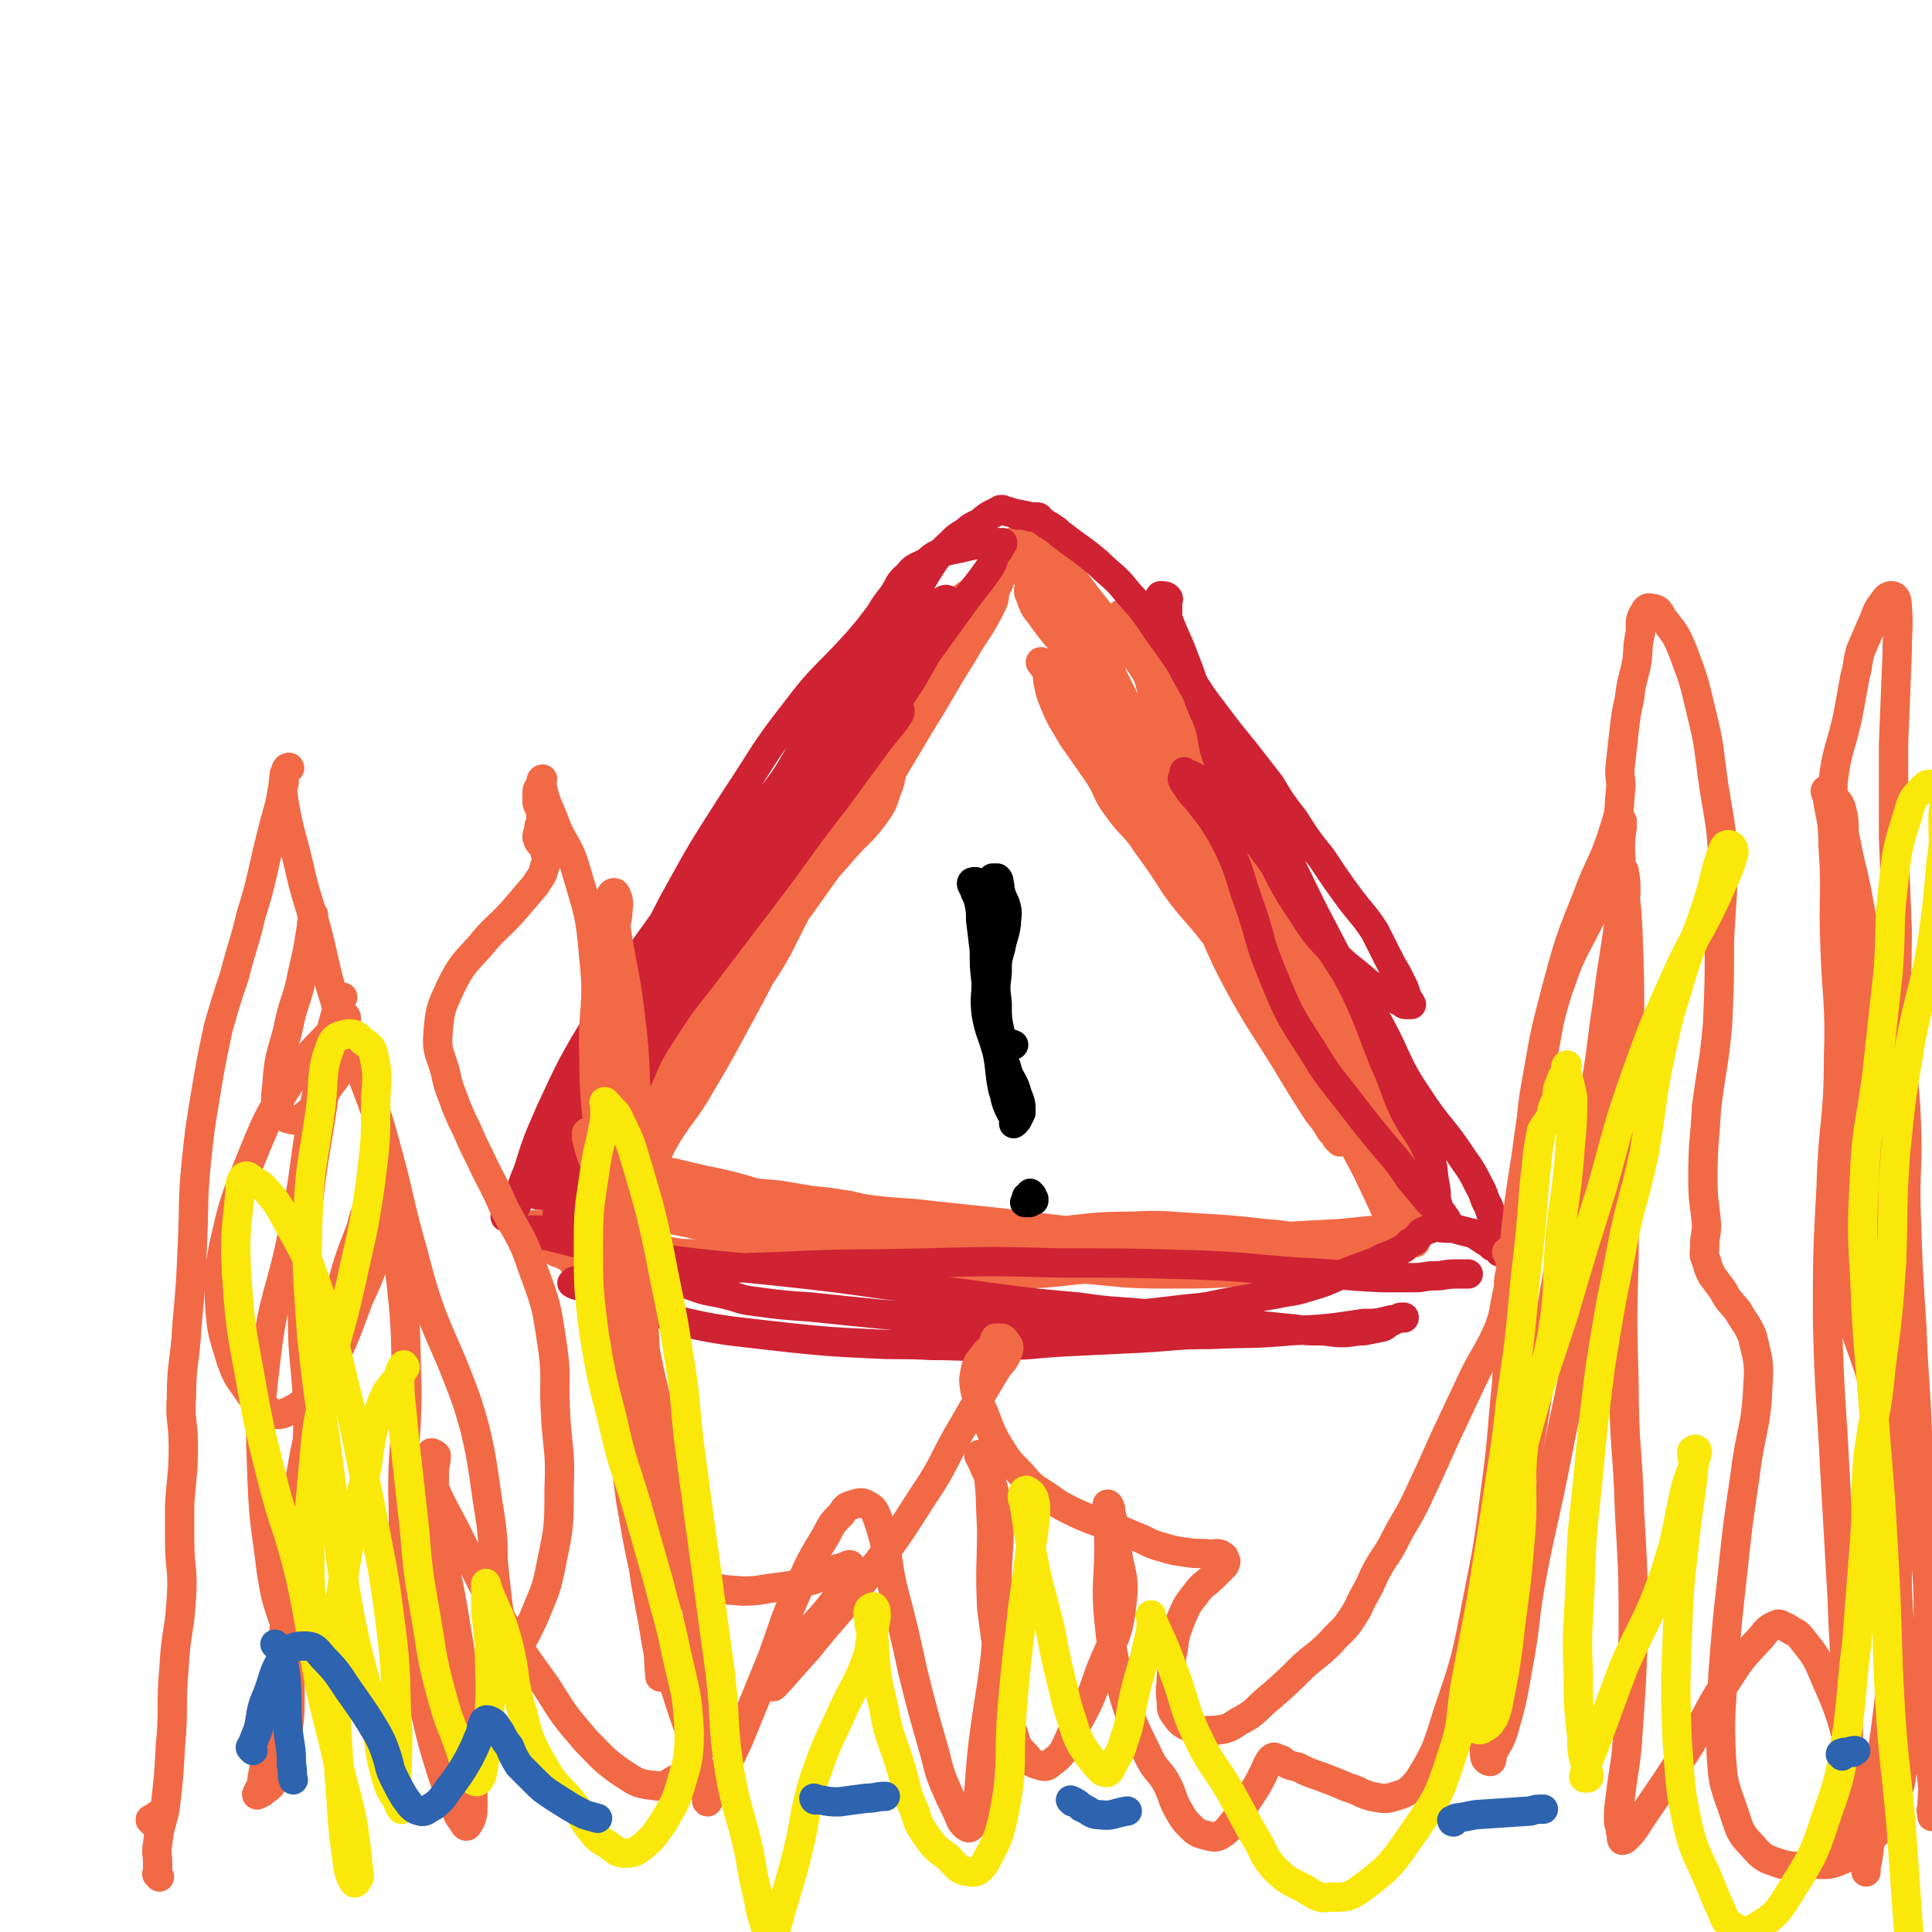
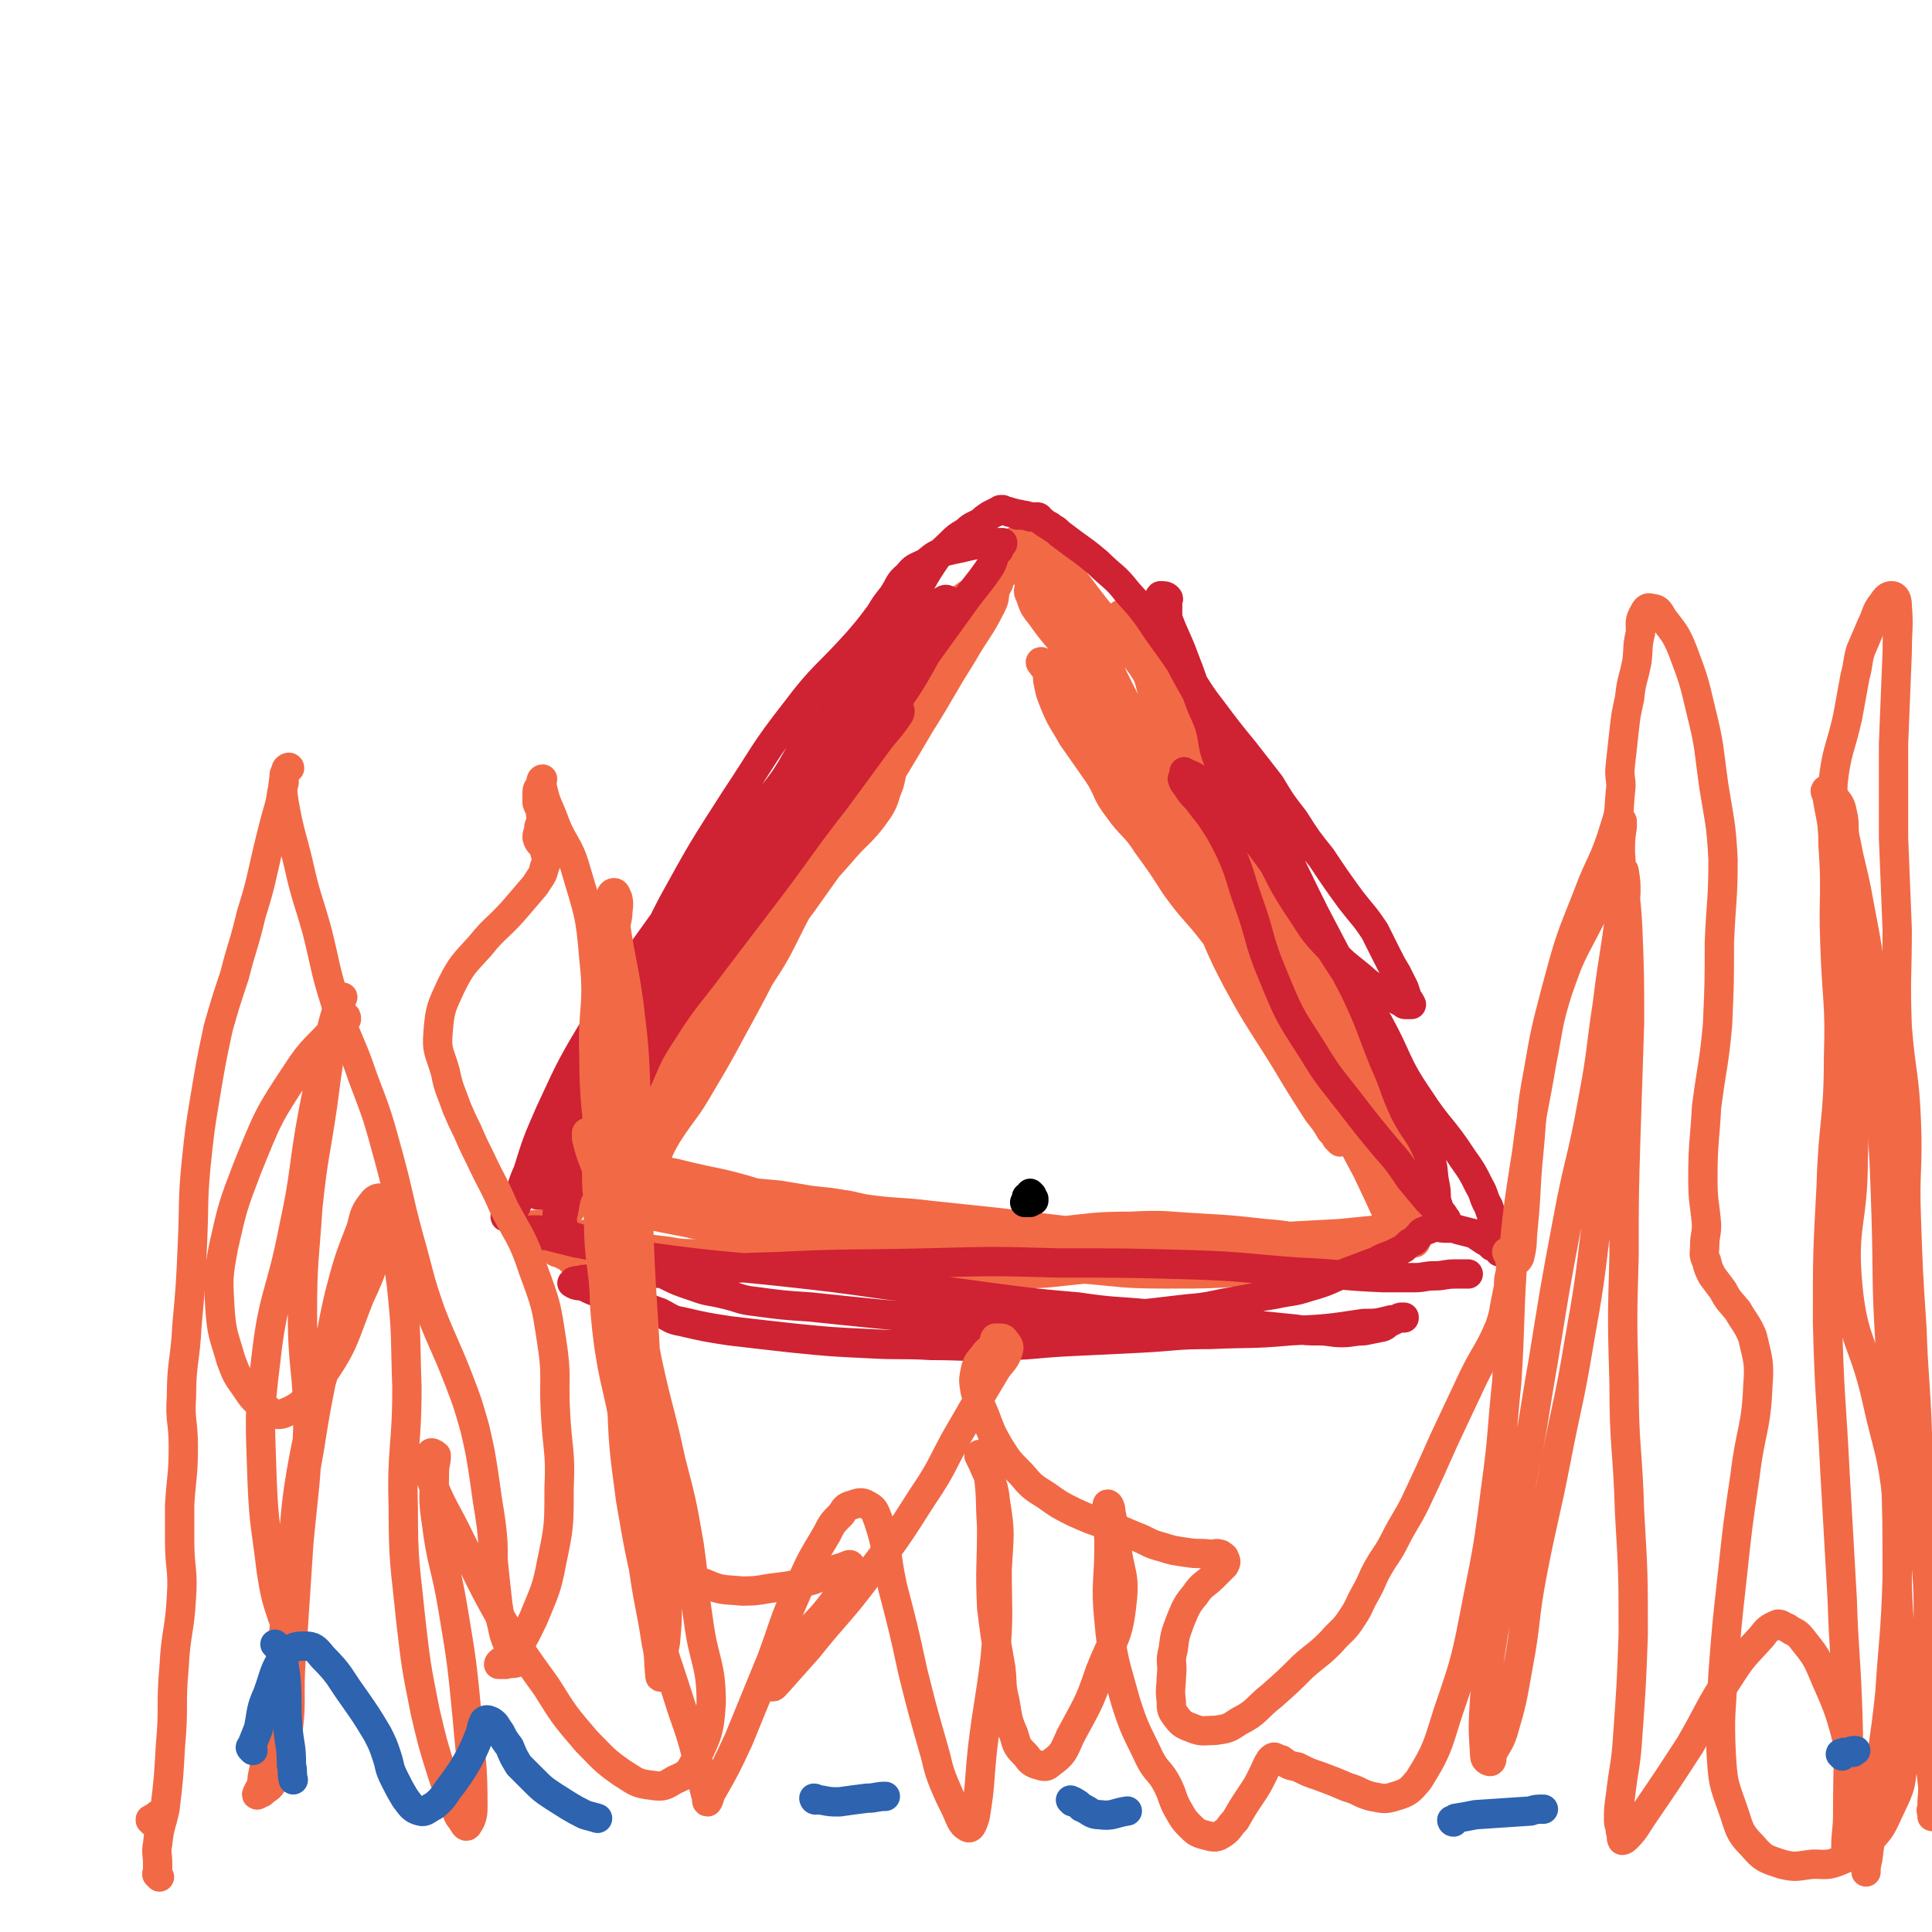
<svg xmlns="http://www.w3.org/2000/svg" viewBox="0 0 1054 1054" version="1.1">
  <g fill="none" stroke="#F26946" stroke-width="16" stroke-linecap="round" stroke-linejoin="round">
    <path d="M315,652c-1,-1 -1,-1 -1,-1 -1,-1 0,0 0,0 0,0 0,0 0,0 0,0 0,-1 0,0 -2,2 -1,3 -2,7 -1,1 -1,1 -2,2 -1,1 -1,1 -2,1 0,1 -1,1 -1,1 -1,-1 -2,-1 -2,-1 0,-1 0,-2 1,-3 3,-2 4,-2 7,-5 5,-4 5,-4 9,-10 5,-7 5,-7 9,-14 6,-13 5,-14 11,-26 10,-19 10,-18 21,-36 10,-18 9,-19 21,-35 12,-16 14,-15 27,-30 14,-17 12,-18 25,-35 13,-16 14,-16 26,-32 9,-11 8,-12 17,-23 5,-7 5,-7 9,-14 5,-8 5,-8 9,-16 6,-10 4,-11 10,-21 6,-10 6,-10 13,-20 5,-8 6,-7 12,-14 5,-6 5,-6 9,-12 3,-5 3,-5 6,-10 2,-3 2,-4 4,-7 3,-3 3,-3 6,-5 2,-1 3,-1 5,-3 1,0 0,-1 1,-2 0,0 0,0 1,-1 1,-1 1,-1 2,-1 0,0 1,0 1,1 0,0 0,0 -1,0 -1,1 -3,1 -3,1 1,1 2,1 3,2 2,1 2,0 4,2 1,1 1,2 2,4 2,3 2,4 4,7 6,8 6,8 12,16 9,12 9,12 19,24 9,13 11,12 19,25 6,10 6,11 10,21 4,10 2,11 7,21 7,17 9,17 17,33 9,18 8,19 17,37 7,16 7,16 14,31 6,11 6,11 12,22 4,9 4,9 9,18 6,11 5,11 12,22 8,11 8,11 16,22 7,10 6,10 13,19 5,8 6,8 11,15 4,5 4,5 7,10 2,3 2,3 4,5 2,3 2,3 4,6 1,1 2,1 3,3 0,1 0,1 1,2 0,1 0,1 0,2 1,1 1,1 1,1 -1,1 -1,1 -1,2 -1,1 -1,1 -2,1 0,1 0,1 -1,1 -1,0 -2,0 -2,1 0,0 0,0 1,1 0,0 1,1 0,1 -1,1 -2,1 -4,2 -3,2 -3,2 -7,4 -4,2 -4,2 -9,4 -7,2 -6,3 -13,4 -11,3 -11,2 -23,3 -17,2 -17,2 -34,4 -22,1 -22,1 -45,3 -25,1 -25,1 -49,3 -22,2 -22,3 -43,3 -19,0 -19,-1 -39,-3 -14,-1 -14,-2 -29,-4 -17,-2 -17,-1 -34,-2 -14,-1 -14,0 -27,0 -11,-1 -11,-1 -22,-1 -12,0 -12,0 -23,-1 -10,0 -9,-1 -19,-2 -8,-1 -8,-1 -16,-2 -5,-1 -5,-1 -10,-3 -5,-1 -5,-1 -11,-3 -4,-1 -4,0 -9,-1 -3,-1 -3,-1 -7,-2 -3,-1 -3,-1 -7,-1 -2,-1 -2,-1 -4,-1 0,0 -1,0 -1,0 0,0 1,-1 1,-1 -1,0 -1,0 -2,0 -1,0 -1,0 -1,0 0,1 1,1 2,1 1,0 1,0 2,0 1,0 1,0 1,0 1,0 1,0 2,1 2,0 2,1 3,1 " />
    <path d="M312,688c-1,-1 -1,-1 -1,-1 -1,-1 0,-1 -1,-1 -2,-1 -2,-1 -4,-2 -2,-1 -2,0 -4,-2 -1,-1 0,-2 0,-3 1,-4 1,-4 3,-8 4,-8 4,-8 9,-15 6,-12 5,-12 12,-23 11,-16 12,-15 22,-31 10,-16 11,-16 17,-34 6,-14 0,-16 6,-29 9,-18 13,-17 25,-34 10,-16 10,-16 20,-32 10,-14 9,-15 19,-28 9,-12 10,-11 20,-22 11,-12 12,-11 21,-23 6,-7 6,-7 11,-15 3,-5 3,-6 6,-11 4,-6 4,-5 8,-11 3,-6 3,-6 6,-11 2,-4 2,-4 5,-7 1,-2 1,-2 3,-3 1,-1 2,-1 3,-1 0,0 -1,0 -2,1 -1,2 -1,2 -1,5 -1,3 0,3 -2,6 -5,11 -5,11 -11,21 -12,19 -12,18 -24,38 -13,22 -14,21 -26,44 -10,19 -7,20 -17,40 -11,21 -10,22 -24,42 -13,19 -16,18 -30,36 -12,15 -11,15 -22,31 -5,8 -4,9 -11,17 -6,9 -6,9 -14,16 -7,7 -8,6 -15,13 -3,2 -3,3 -6,6 -1,1 -1,1 -3,2 -2,1 -2,1 -3,1 -1,1 -1,1 -2,1 -1,0 -1,-1 -1,-1 -1,-1 -1,-1 -1,-3 -1,-2 0,-2 1,-4 1,-4 1,-5 3,-8 8,-13 8,-13 17,-25 12,-17 12,-16 24,-33 13,-18 14,-18 27,-36 13,-19 13,-19 25,-40 12,-21 11,-22 23,-44 11,-21 11,-21 23,-41 12,-18 13,-17 26,-35 9,-12 9,-12 17,-25 4,-6 2,-7 6,-13 4,-5 4,-5 9,-10 5,-5 5,-5 10,-9 5,-4 5,-4 10,-7 4,-3 4,-3 8,-5 3,-3 4,-3 7,-4 2,-1 3,-1 5,-2 0,0 1,1 1,1 0,2 -1,2 -2,5 -1,4 0,4 -2,8 -7,14 -8,13 -16,27 -12,19 -11,19 -23,38 -13,22 -13,22 -26,43 -15,22 -15,22 -30,43 -14,20 -14,19 -28,38 -12,16 -11,16 -24,30 -10,12 -12,10 -22,22 -5,5 -5,5 -7,11 -2,6 -1,6 -3,12 -2,7 -2,7 -6,14 -4,7 -4,7 -9,13 -3,5 -2,5 -5,9 -2,3 -2,2 -4,5 -1,1 -2,3 -2,3 -1,0 0,-1 0,-2 0,-2 0,-2 1,-3 2,-5 4,-5 6,-10 8,-17 5,-19 14,-35 12,-22 13,-21 27,-41 15,-22 17,-20 32,-42 13,-19 11,-20 23,-40 12,-19 12,-18 24,-36 12,-18 12,-17 23,-35 9,-15 9,-15 17,-31 6,-12 4,-13 11,-23 4,-7 5,-7 11,-12 2,-2 3,-1 6,-3 0,0 0,0 1,0 0,0 0,1 0,1 0,3 1,3 0,5 0,3 0,4 -2,6 -3,5 -4,4 -7,9 -8,11 -7,11 -14,23 -12,21 -11,21 -22,41 -14,23 -15,22 -29,44 -14,24 -14,24 -27,48 -14,25 -13,25 -26,49 -11,20 -11,21 -23,41 -8,14 -9,13 -18,27 -4,7 -4,7 -7,15 -2,5 -2,5 -4,11 -2,5 -2,5 -5,9 -1,3 -2,3 -3,4 0,1 0,0 1,0 0,-2 0,-2 0,-4 -1,-4 -3,-4 -2,-9 1,-14 -1,-15 6,-29 10,-23 12,-23 27,-44 15,-21 17,-20 32,-41 12,-17 11,-18 23,-35 12,-16 13,-15 26,-30 10,-12 12,-11 21,-24 4,-6 3,-7 6,-14 2,-7 1,-7 3,-14 3,-8 2,-8 5,-16 3,-8 3,-8 7,-15 3,-7 3,-7 6,-14 3,-5 3,-5 6,-11 2,-4 1,-4 3,-8 1,-3 0,-3 1,-6 2,-3 2,-3 4,-5 1,-3 1,-2 3,-5 2,-2 2,-2 4,-5 3,-3 3,-4 6,-7 5,-3 5,-3 10,-6 3,-2 4,-2 6,-4 0,-2 -1,-2 0,-4 0,-1 0,-2 1,-2 2,-1 2,0 4,0 1,0 1,0 2,0 1,0 1,0 2,0 0,0 0,0 1,0 0,0 1,0 1,0 -1,1 -2,1 -3,2 0,0 -1,0 0,1 0,1 0,1 1,2 1,1 2,1 2,3 1,2 1,2 2,4 0,3 -2,4 0,7 2,6 2,6 6,11 7,10 8,10 15,19 6,8 7,8 12,17 5,8 4,9 8,18 5,10 4,10 10,20 6,13 6,14 14,26 7,10 8,10 16,20 5,6 5,6 11,13 5,5 4,6 10,11 5,5 5,5 10,10 3,3 4,2 6,5 1,2 0,2 0,4 0,1 0,1 -1,1 -1,1 -1,1 -2,1 0,0 1,-1 0,-1 0,-1 0,-2 0,-3 -3,-4 -3,-4 -5,-8 -6,-8 -6,-7 -11,-16 -8,-12 -7,-12 -15,-25 -7,-13 -7,-13 -14,-25 -5,-10 -5,-10 -10,-21 -4,-8 -4,-8 -7,-17 -4,-8 -4,-8 -8,-16 -4,-11 -4,-11 -9,-20 -6,-10 -6,-10 -12,-20 -4,-7 -4,-7 -9,-13 -4,-6 -4,-5 -8,-11 -1,-3 -1,-3 -3,-6 -1,-1 -1,-2 -2,-3 0,0 -1,0 -1,1 0,1 0,2 1,3 1,3 2,3 3,7 4,8 4,8 7,17 10,21 9,21 20,43 13,26 13,26 27,52 14,24 15,23 30,47 12,20 12,20 24,40 12,20 13,19 25,39 9,16 9,16 18,32 6,12 6,12 13,24 2,5 2,5 5,9 1,2 1,2 2,5 0,1 0,1 1,1 0,1 -1,1 -1,1 -2,-2 -2,-2 -4,-4 -6,-7 -7,-6 -13,-14 -12,-15 -13,-15 -22,-32 -10,-17 -9,-18 -15,-36 -6,-16 -4,-17 -8,-34 -4,-15 -4,-15 -10,-30 -5,-11 -7,-11 -12,-22 -4,-9 -3,-10 -7,-19 -5,-16 -6,-15 -12,-31 -4,-12 -5,-12 -8,-24 -2,-5 0,-6 -2,-12 -2,-6 -2,-5 -5,-11 -2,-4 -2,-4 -4,-8 -1,-2 -1,-2 -3,-4 0,0 0,-1 -1,-1 0,0 -1,0 -1,1 0,2 1,3 2,5 5,10 5,10 11,19 14,22 15,21 30,42 18,26 20,25 37,52 16,26 15,27 29,54 12,24 13,24 24,49 9,21 9,21 16,42 5,13 4,13 7,26 1,3 0,3 0,7 1,2 1,2 2,5 0,1 0,1 1,1 1,1 2,2 2,2 -1,0 -2,-1 -4,-3 -5,-5 -6,-5 -11,-11 -13,-14 -12,-15 -25,-30 -13,-16 -13,-16 -26,-31 -10,-14 -10,-14 -21,-28 -11,-14 -12,-14 -23,-28 -10,-13 -11,-12 -21,-26 -7,-11 -7,-11 -15,-22 -7,-11 -9,-10 -16,-20 -7,-9 -5,-10 -11,-19 -7,-10 -7,-10 -14,-20 -5,-9 -6,-9 -10,-19 -2,-5 -2,-5 -3,-10 -1,-4 0,-4 -1,-7 0,-2 0,-2 -1,-3 -1,-1 -2,-2 -2,-2 -1,0 0,1 0,1 3,4 3,4 6,7 10,12 12,11 21,24 18,25 15,28 32,54 19,28 22,26 41,54 17,23 16,24 31,48 8,14 8,14 15,28 3,7 3,7 6,14 2,6 2,6 3,13 2,5 2,5 4,10 1,3 1,3 2,6 1,1 2,2 2,3 0,0 -1,-1 -2,-2 -1,-2 -1,-2 -3,-4 -3,-5 -3,-5 -7,-10 -9,-14 -9,-14 -18,-29 -13,-21 -14,-21 -26,-43 -10,-19 -9,-19 -18,-39 -9,-19 -7,-21 -17,-39 -7,-13 -10,-12 -18,-25 -4,-4 -4,-5 -5,-10 -2,-6 -2,-6 -2,-12 -1,-6 0,-6 -1,-12 0,-3 0,-3 -1,-6 -1,-2 -2,-3 -2,-3 0,0 2,1 3,3 1,3 1,3 2,6 4,8 3,8 8,15 14,19 16,18 30,36 19,23 19,23 36,47 16,21 15,22 30,44 11,17 10,18 21,35 6,9 7,9 13,18 3,6 3,6 6,12 3,6 3,6 5,12 3,5 2,6 4,11 2,4 4,4 6,8 1,1 0,2 0,4 0,0 0,0 0,1 0,0 -1,1 -1,1 0,-1 1,-1 1,-2 -2,-3 -2,-3 -4,-6 -3,-5 -3,-5 -6,-10 -7,-13 -6,-13 -14,-26 -13,-21 -14,-21 -28,-42 -14,-20 -14,-19 -27,-40 -10,-18 -9,-18 -19,-36 -9,-15 -9,-16 -19,-30 -7,-9 -8,-8 -16,-17 -3,-5 -3,-5 -5,-10 -1,-2 -1,-2 0,-4 0,-2 0,-2 1,-2 1,0 1,0 1,0 1,1 0,2 2,3 2,3 3,2 5,5 4,7 3,8 7,15 13,21 13,21 28,41 15,23 16,22 31,44 13,20 11,20 24,40 9,12 10,12 19,24 4,6 3,6 6,12 3,6 3,6 6,12 2,7 1,7 4,15 2,6 3,6 6,13 2,5 2,5 3,10 1,3 1,3 1,6 0,1 0,1 0,2 1,1 1,2 1,2 1,1 2,0 3,1 0,0 1,0 1,1 -1,0 -2,0 -3,0 -2,1 -2,0 -4,1 -1,1 0,2 -1,3 -2,1 -3,1 -5,1 -5,1 -5,1 -9,2 -7,1 -7,1 -13,1 -10,1 -10,1 -20,2 -18,1 -18,1 -37,2 -19,1 -19,1 -39,1 -19,0 -19,-1 -38,-2 -20,-1 -20,-1 -39,-3 -17,-2 -17,-2 -33,-4 -19,-2 -19,-2 -38,-4 -16,-2 -16,-1 -32,-3 -8,-1 -8,-2 -16,-3 -11,-2 -11,-1 -22,-3 -6,-1 -6,-1 -12,-2 -11,-1 -11,-1 -22,-2 -10,0 -10,0 -20,0 -8,0 -8,0 -16,0 -7,-1 -7,-1 -13,-1 -6,-1 -6,-1 -12,-2 -6,-1 -6,-1 -13,-2 -5,0 -5,0 -10,-1 -4,0 -4,0 -8,-1 -3,0 -2,0 -4,-1 -1,0 -1,0 -2,-1 0,0 0,0 0,0 1,1 1,1 2,1 2,0 2,0 4,1 1,0 1,1 2,1 3,2 3,1 7,2 14,5 13,6 27,10 29,9 29,9 59,16 26,6 26,6 53,9 20,3 21,3 42,4 22,0 22,-1 45,-2 19,0 19,0 38,0 17,-1 17,-1 34,-2 16,0 16,0 31,0 15,1 15,2 29,3 11,1 11,1 22,2 7,1 7,1 14,1 6,0 6,0 13,0 8,0 8,0 16,0 4,0 4,-1 9,-1 2,0 2,0 4,0 2,0 2,0 3,0 1,-1 1,0 1,0 0,0 0,0 -1,0 -2,0 -2,-1 -5,0 -11,0 -11,0 -22,2 -23,2 -23,3 -46,5 -25,2 -25,2 -50,2 -24,0 -24,-1 -48,-3 -24,-3 -24,-4 -47,-8 -18,-3 -18,-4 -35,-8 -16,-4 -16,-4 -32,-8 -15,-4 -16,-4 -31,-8 -9,-2 -9,-2 -17,-5 -10,-3 -10,-3 -20,-6 -11,-3 -11,-3 -21,-5 -9,-2 -9,-2 -17,-4 -6,-1 -6,-1 -11,-2 -4,-1 -4,-1 -8,-2 -2,0 -2,0 -4,0 -2,0 -2,0 -3,0 -1,0 -1,0 -2,1 0,1 0,1 0,2 0,0 0,1 0,1 2,1 2,1 4,2 6,2 6,2 12,4 20,6 20,7 41,12 30,9 30,9 61,16 24,5 24,5 49,8 22,3 23,4 46,4 15,-1 15,-2 31,-4 16,-3 16,-3 32,-6 10,-1 10,-2 19,-3 9,-1 9,-1 17,-1 9,0 9,0 18,1 7,1 7,1 15,3 7,1 7,1 13,2 7,2 7,2 13,4 5,1 5,1 10,3 2,0 2,1 4,2 1,0 2,1 2,1 -1,1 -2,1 -3,1 -4,1 -4,2 -8,2 -12,0 -12,0 -25,0 -25,0 -25,1 -50,1 -25,0 -25,0 -51,-1 -24,0 -24,0 -49,-1 -23,-1 -23,-1 -46,-3 -16,-1 -16,-1 -31,-3 -16,-3 -16,-3 -31,-6 -15,-4 -15,-3 -30,-7 -12,-3 -12,-3 -24,-7 -7,-2 -7,-3 -14,-5 -9,-3 -9,-3 -18,-6 -8,-2 -8,-1 -16,-3 -4,0 -4,0 -9,-1 -5,-1 -5,-1 -9,-1 -2,0 -2,0 -4,0 -1,0 -2,0 -2,1 0,0 1,1 2,1 2,1 2,0 4,1 3,1 3,1 7,2 6,2 6,2 13,4 21,6 21,6 42,10 27,6 27,7 54,10 25,2 25,1 50,2 19,0 19,1 38,0 16,-1 16,-2 33,-4 12,-1 12,-2 25,-3 21,-2 21,-3 42,-3 19,-1 19,0 38,1 17,1 17,1 35,3 14,1 14,2 28,4 12,2 12,3 24,4 5,1 5,1 11,1 3,0 3,0 5,-1 2,0 2,-1 5,-1 1,-1 1,0 2,0 1,-1 1,0 2,0 0,-1 -1,-1 -1,-1 0,-1 0,-1 0,-1 1,0 1,0 1,0 1,0 1,0 1,0 0,0 -1,0 -1,0 0,0 0,0 1,0 1,0 1,0 1,0 1,0 1,0 2,0 1,0 1,0 1,0 1,-1 0,-1 0,-2 0,-2 0,-2 0,-3 -2,-3 -2,-2 -4,-5 -2,-5 -2,-5 -4,-11 -3,-7 -3,-7 -5,-15 -2,-11 -2,-11 -4,-22 -3,-13 -3,-13 -7,-25 -6,-18 -6,-18 -13,-34 -7,-17 -8,-16 -16,-32 -7,-13 -6,-14 -13,-26 -9,-15 -9,-15 -21,-29 -10,-11 -10,-11 -22,-21 -6,-6 -7,-6 -13,-12 -8,-7 -9,-6 -16,-14 -7,-7 -7,-7 -13,-14 -4,-5 -4,-6 -8,-11 -3,-6 -3,-6 -6,-11 -2,-4 -2,-4 -4,-9 -1,-3 -1,-3 -1,-7 0,-1 0,-2 1,-2 0,-1 1,-1 2,0 1,0 1,0 2,1 0,1 0,1 0,2 3,4 4,4 6,8 7,12 5,13 12,26 14,25 14,24 28,49 17,29 17,29 32,58 13,24 12,25 24,50 11,20 10,20 21,41 8,16 8,16 16,31 10,21 10,22 20,42 " />
  </g>
  <g fill="none" stroke="#CF2233" stroke-width="16" stroke-linecap="round" stroke-linejoin="round">
    <path d="M324,636c0,0 -1,-1 -1,-1 0,0 1,0 1,0 0,0 0,0 0,0 0,0 0,0 1,0 0,1 0,2 0,3 1,1 1,1 1,1 0,0 0,0 0,0 2,-3 1,-3 3,-7 2,-6 3,-6 5,-12 6,-15 5,-15 11,-30 8,-18 10,-17 17,-35 6,-14 3,-16 11,-30 9,-17 10,-16 21,-32 10,-13 11,-13 21,-26 8,-11 8,-12 17,-23 8,-9 8,-9 17,-18 7,-7 7,-7 14,-13 7,-6 7,-5 13,-11 5,-5 4,-5 8,-11 2,-3 2,-3 4,-5 1,-1 1,-1 2,0 0,0 1,1 1,2 0,2 -1,2 -2,4 -5,7 -6,7 -11,14 -11,15 -11,15 -22,30 -18,23 -17,23 -35,47 -16,21 -16,21 -32,42 -14,19 -15,18 -27,37 -10,15 -9,16 -16,31 -6,12 -5,12 -12,24 -5,9 -6,8 -12,17 -4,5 -4,5 -8,10 -3,5 -4,5 -7,10 -2,4 -2,4 -3,8 0,3 0,3 0,7 0,1 0,1 0,2 0,0 1,0 1,-1 1,-1 1,-1 2,-2 0,-2 -1,-2 0,-5 2,-9 1,-10 6,-19 10,-21 12,-21 23,-42 14,-26 13,-26 28,-52 16,-26 18,-25 34,-52 14,-24 13,-25 26,-49 12,-22 10,-24 24,-44 12,-18 13,-17 27,-33 9,-10 10,-9 19,-20 3,-3 2,-4 5,-8 1,-3 1,-3 3,-5 1,-2 1,-2 4,-4 1,-1 2,-1 3,-1 0,0 -1,1 -1,2 -1,3 -1,3 -2,5 -4,7 -4,7 -8,14 -14,20 -15,20 -30,40 -19,25 -18,25 -37,50 -20,25 -20,25 -40,49 -21,25 -23,23 -43,49 -17,21 -16,22 -30,44 -11,18 -12,18 -21,36 -6,12 -4,12 -10,24 -3,7 -4,6 -8,13 -2,1 -2,1 -3,3 0,0 -1,1 0,1 1,-1 1,-1 2,-2 2,-2 3,-2 4,-5 3,-9 2,-9 6,-18 5,-16 5,-16 12,-32 12,-26 12,-26 27,-51 12,-22 12,-21 27,-42 15,-21 15,-21 31,-40 17,-21 20,-19 37,-41 13,-16 10,-18 24,-35 12,-15 14,-14 28,-29 7,-8 8,-8 15,-16 6,-5 6,-5 11,-10 4,-4 4,-4 9,-9 2,-2 2,-3 4,-5 1,-1 2,-2 3,-2 1,0 2,1 1,1 0,2 -1,1 -2,3 -2,2 -1,2 -2,5 -3,8 -1,9 -5,16 -11,20 -11,20 -25,40 -18,26 -19,25 -38,51 -18,24 -17,24 -35,48 -19,25 -20,24 -39,49 -13,19 -11,20 -24,39 -11,16 -12,15 -23,31 -7,11 -6,12 -13,22 -4,7 -4,7 -9,13 -1,2 -2,2 -4,4 -1,1 -1,2 -3,3 -1,0 -3,0 -3,-1 0,-2 1,-2 2,-5 3,-8 3,-8 7,-16 8,-18 7,-19 16,-37 13,-27 15,-26 28,-53 11,-23 10,-24 22,-47 16,-29 16,-29 34,-57 16,-24 15,-25 33,-48 15,-20 17,-19 34,-38 6,-7 6,-7 12,-15 3,-5 3,-5 7,-10 4,-6 3,-7 8,-11 4,-5 4,-4 10,-7 4,-3 4,-4 10,-6 4,-1 4,-1 9,-2 4,-1 4,-1 9,-2 2,0 2,0 5,-1 2,0 2,0 3,0 2,0 2,0 4,0 1,0 1,0 2,0 0,0 0,0 0,0 0,0 0,0 0,0 0,1 0,1 -1,1 -1,1 -1,1 -1,3 -2,2 -2,2 -3,5 -1,3 -1,3 -3,6 -7,10 -8,10 -15,20 -13,18 -13,18 -26,36 -14,19 -14,20 -29,38 -15,19 -16,18 -31,37 -13,16 -11,18 -23,34 -12,16 -13,15 -26,30 -12,12 -14,10 -25,23 -5,6 -3,7 -6,15 -3,8 -3,8 -6,16 -3,8 -3,8 -6,15 -3,5 -4,5 -7,10 -2,2 -3,2 -4,4 0,1 1,0 2,0 2,-1 3,-1 4,-3 1,-1 1,-2 0,-4 0,-4 -2,-4 -2,-8 1,-8 1,-9 4,-17 8,-21 7,-22 19,-41 12,-20 15,-18 29,-36 14,-18 14,-18 27,-37 12,-16 11,-17 22,-33 14,-22 14,-22 28,-43 13,-18 14,-17 26,-34 8,-13 7,-14 15,-26 4,-6 5,-6 10,-11 3,-3 3,-3 8,-6 3,-3 4,-3 8,-5 2,-2 2,-2 5,-4 2,-1 2,-1 4,-2 1,0 1,-1 2,-1 1,0 1,0 1,0 2,1 2,1 3,1 1,1 1,0 3,1 1,0 1,0 2,1 1,0 1,-1 2,0 2,0 2,0 5,1 1,0 2,0 2,0 0,0 -1,0 -2,0 0,0 0,0 0,0 2,0 2,0 4,0 1,0 1,1 2,2 1,0 1,1 3,2 1,1 1,0 3,2 2,1 2,1 4,3 4,3 4,3 8,6 7,5 7,5 13,10 8,8 9,7 16,16 9,10 9,10 17,22 8,11 8,11 16,23 6,9 6,10 13,19 9,12 9,12 18,23 7,9 7,9 14,18 6,10 6,10 13,19 7,11 7,11 15,21 8,12 8,12 16,23 7,9 7,8 13,17 3,6 3,6 6,12 3,6 3,6 6,11 2,4 2,4 4,8 1,3 1,3 2,6 1,1 1,1 2,3 0,0 0,0 -1,0 -1,0 -1,0 -2,0 -1,0 -1,0 -2,-1 -2,-1 -2,-1 -4,-2 -7,-5 -8,-4 -15,-9 -10,-9 -11,-8 -20,-18 -11,-11 -10,-12 -19,-25 -11,-17 -9,-18 -20,-35 -6,-11 -7,-11 -13,-22 -5,-9 -6,-9 -9,-20 -5,-12 -2,-13 -7,-25 -5,-15 -7,-15 -14,-29 -3,-7 -4,-7 -6,-14 -1,-5 0,-6 -1,-11 0,-4 0,-4 0,-8 0,-2 1,-2 0,-3 -1,-1 -2,-1 -4,-1 0,0 -1,1 -1,2 1,1 2,1 2,3 2,3 2,3 3,7 4,11 5,11 9,22 8,20 6,21 16,40 11,23 14,22 27,44 15,27 14,27 28,55 11,21 11,21 22,42 9,19 8,19 16,39 6,13 5,14 11,27 6,12 8,11 13,23 4,9 2,9 4,18 1,5 0,5 1,9 1,3 1,3 2,6 1,2 1,2 3,3 0,0 0,1 0,1 -1,-2 -1,-3 -3,-5 -4,-3 -4,-3 -7,-6 -5,-6 -5,-6 -10,-12 -6,-9 -6,-9 -13,-17 -10,-12 -10,-12 -20,-25 -10,-13 -11,-13 -20,-28 -13,-20 -13,-20 -22,-42 -8,-19 -6,-20 -13,-39 -5,-14 -4,-15 -10,-28 -5,-10 -5,-10 -11,-19 -4,-5 -4,-5 -7,-9 -3,-3 -3,-3 -5,-6 -1,-2 -2,-2 -3,-5 0,-1 1,-1 1,-3 0,0 0,-1 0,-1 0,0 0,0 0,0 3,2 3,1 6,3 3,2 3,1 5,4 7,5 7,5 13,12 13,16 14,16 26,33 15,20 14,21 28,42 14,22 14,21 28,43 11,20 9,22 22,41 11,17 13,16 24,33 5,7 5,7 9,15 3,5 2,6 5,11 2,6 2,6 4,11 2,5 2,5 4,9 0,2 0,2 0,3 0,1 1,1 0,2 0,0 -1,0 -2,0 0,-1 0,-2 0,-2 -1,-1 -2,-1 -4,-1 -2,-2 -2,-2 -4,-3 -3,-2 -3,-2 -6,-4 -4,-1 -4,-1 -8,-2 -3,-1 -3,-1 -7,-1 -4,0 -4,-1 -8,0 -2,1 -3,1 -5,2 -2,1 -1,2 -3,3 -1,2 -1,2 -4,3 -3,3 -3,3 -7,5 -6,3 -6,2 -11,5 -8,3 -8,3 -16,6 -10,4 -10,5 -21,8 -9,3 -9,2 -18,4 -12,2 -12,2 -23,4 -12,2 -12,3 -25,4 -17,2 -17,2 -35,4 -13,1 -13,1 -25,2 -7,0 -7,1 -14,1 -10,0 -10,0 -19,0 -13,0 -13,0 -25,-1 -11,0 -11,0 -23,-1 -13,-1 -13,-1 -26,-2 -20,-2 -20,-2 -39,-4 -15,-1 -15,-1 -30,-3 -9,-1 -8,-2 -17,-4 -8,-2 -8,-1 -16,-4 -9,-3 -9,-3 -17,-7 -8,-3 -8,-4 -15,-7 -8,-4 -8,-5 -15,-8 -9,-3 -9,-2 -18,-5 -5,-1 -5,-1 -11,-2 -3,-1 -3,-1 -6,-1 -1,0 -1,-1 -3,-1 -1,0 -1,0 -2,0 -1,0 -1,0 -2,0 0,0 0,0 0,0 0,1 1,1 1,1 1,0 1,1 2,1 0,1 0,1 1,1 2,0 2,0 4,0 8,2 8,2 16,4 21,4 21,4 42,8 36,5 36,4 73,8 27,3 27,3 55,7 29,3 29,3 58,7 23,3 23,3 46,5 20,3 20,2 40,4 15,1 15,1 30,3 14,1 14,1 28,3 10,1 10,1 20,2 7,1 7,1 13,1 7,0 7,1 13,1 6,0 6,-1 12,-1 5,-1 5,-1 10,-2 3,-1 2,-2 5,-3 2,-1 2,-1 4,-2 2,-1 2,0 3,0 0,-1 0,0 0,0 0,0 0,0 -1,0 0,0 0,-1 0,0 -3,0 -3,1 -6,1 -8,2 -8,2 -15,2 -20,3 -20,3 -40,4 -22,2 -22,1 -44,2 -19,0 -19,1 -38,2 -20,1 -20,1 -41,2 -18,1 -18,2 -36,2 -19,1 -19,0 -37,0 -17,-1 -17,0 -34,-1 -21,-1 -21,-1 -41,-3 -18,-2 -18,-2 -35,-4 -13,-2 -13,-2 -26,-5 -6,-1 -6,-2 -12,-5 -9,-3 -9,-4 -18,-7 -8,-3 -8,-2 -16,-4 -3,-1 -3,-1 -7,-3 -3,-1 -4,0 -7,-2 0,0 1,-1 1,-1 3,-1 3,0 5,-1 2,0 2,0 3,0 1,-1 2,-1 3,-1 4,0 4,0 8,0 10,-1 10,-1 20,-2 36,-2 36,-3 72,-4 40,-2 40,-1 81,-2 37,-1 37,-1 73,0 37,0 37,0 73,1 29,1 29,2 57,4 23,1 23,2 46,3 9,0 9,0 18,0 5,0 5,-1 11,-1 5,0 5,-1 11,-1 3,0 3,0 6,0 1,0 1,0 1,0 " />
  </g>
  <g fill="none" stroke="#000000" stroke-width="16" stroke-linecap="round" stroke-linejoin="round">
-     <path d="M543,480c-1,0 -1,-1 -1,-1 -1,0 0,0 0,0 1,0 1,0 2,0 1,1 1,1 1,3 1,2 0,3 1,5 1,4 2,4 3,8 1,4 0,5 0,9 -1,7 -2,7 -3,13 -2,7 -2,7 -2,14 -1,8 -1,8 0,16 0,9 0,9 2,18 1,9 0,9 3,17 2,8 4,7 6,15 2,5 2,5 2,10 -1,2 -1,2 -2,4 -1,1 -2,2 -2,2 0,0 2,-1 1,-2 0,-3 -2,-2 -3,-5 -3,-6 -2,-6 -4,-12 -2,-10 -1,-10 -3,-20 -3,-11 -4,-10 -6,-21 -1,-9 0,-9 0,-17 -1,-9 -1,-9 -1,-18 -1,-8 -1,-8 -2,-16 0,-5 0,-5 -1,-10 -1,-4 -2,-4 -2,-7 -1,-2 1,-2 1,-3 0,-1 0,-1 -1,-1 -1,0 -2,0 -2,1 0,0 0,1 1,2 1,3 1,3 2,5 2,3 2,3 3,6 1,5 0,5 0,9 0,7 0,7 1,14 1,9 1,9 3,17 1,9 1,9 3,18 1,6 0,7 3,13 2,3 5,3 7,4 " />
    <path d="M563,652c0,0 -1,-1 -1,-1 0,0 0,1 0,1 0,0 0,0 0,0 0,1 0,1 0,2 0,0 1,0 1,0 1,0 1,0 1,0 0,0 0,0 0,1 -1,0 -1,0 -2,1 -1,0 -1,0 -2,0 -1,0 -1,0 -1,0 1,0 2,0 3,0 0,-1 1,-1 0,-1 -1,-1 -1,0 -2,-1 0,0 0,-1 0,-1 1,0 1,1 2,1 " />
  </g>
  <g fill="none" stroke="#F26946" stroke-width="16" stroke-linecap="round" stroke-linejoin="round">
    <path d="M83,994c0,-1 -1,-1 -1,-1 0,-1 0,0 0,0 1,0 1,0 1,-1 1,0 0,0 1,0 1,-1 1,-1 2,-2 0,0 0,0 0,0 " />
    <path d="M87,1024c-1,-1 -1,-1 -1,-1 -1,-1 0,0 0,0 0,0 0,0 0,0 0,0 0,0 0,0 -1,-1 0,-1 0,-2 0,-2 0,-2 0,-4 0,-6 -1,-6 0,-11 1,-10 2,-10 4,-19 2,-17 2,-17 3,-35 2,-21 0,-21 2,-43 1,-19 3,-19 4,-38 1,-15 -1,-15 -1,-31 0,-9 0,-10 0,-19 1,-16 2,-16 2,-32 0,-14 -2,-14 -1,-27 0,-19 2,-19 3,-39 2,-22 2,-22 3,-45 1,-22 0,-22 2,-43 2,-19 2,-19 5,-37 3,-18 3,-18 7,-37 4,-14 4,-14 9,-29 4,-16 5,-16 9,-33 4,-13 4,-13 7,-26 2,-9 2,-9 4,-17 2,-8 2,-8 4,-15 2,-7 1,-7 3,-14 0,-3 0,-3 1,-7 0,-1 2,-2 2,-1 0,0 -1,0 -2,2 -1,1 -1,1 -1,3 -1,7 -1,7 0,14 3,17 4,17 8,34 4,18 5,18 10,36 5,20 4,20 10,39 6,21 8,20 15,41 8,21 8,21 14,43 6,22 5,22 11,44 6,21 5,21 12,41 7,18 8,18 15,36 5,13 5,13 9,27 3,13 3,13 5,26 1,7 1,7 2,14 1,6 1,6 2,13 1,9 1,9 1,19 1,10 1,10 2,19 1,9 1,9 3,17 1,5 1,5 3,10 1,3 1,3 3,5 0,1 0,1 1,2 2,1 3,0 3,1 0,1 -1,1 -2,2 -3,1 -3,0 -6,1 -2,0 -4,0 -4,0 0,-1 2,-2 3,-3 4,-3 4,-2 7,-6 5,-7 5,-8 9,-16 6,-15 7,-15 10,-31 4,-19 4,-20 4,-40 1,-21 -1,-21 -2,-42 -1,-19 1,-19 -2,-38 -3,-20 -3,-20 -10,-39 -6,-18 -7,-17 -16,-34 -6,-14 -7,-14 -13,-27 -4,-8 -4,-8 -7,-15 -3,-6 -3,-6 -6,-13 -3,-9 -4,-9 -6,-19 -3,-11 -5,-11 -4,-22 1,-13 2,-14 7,-25 6,-12 7,-12 16,-22 8,-10 9,-9 18,-19 6,-7 6,-7 12,-14 3,-5 4,-5 5,-10 2,-4 1,-5 0,-9 -1,-4 -3,-3 -4,-7 0,-3 1,-3 1,-6 1,-3 2,-3 1,-6 0,-4 -1,-4 -2,-7 0,-3 0,-3 0,-6 0,-2 1,-2 2,-4 0,-1 0,-3 1,-3 0,1 -1,3 0,5 2,9 3,9 6,17 5,14 8,13 12,27 7,24 8,24 10,49 3,26 -1,27 0,53 0,27 2,27 3,54 1,27 1,27 2,55 1,24 0,24 3,48 3,20 4,20 8,40 3,16 3,16 5,32 2,7 1,8 3,15 3,8 3,9 8,16 5,9 5,9 13,16 7,7 7,9 16,12 9,4 10,3 20,4 10,0 10,-1 19,-2 8,-1 8,-1 15,-3 6,-1 6,-2 11,-4 5,-2 5,-3 10,-4 2,-1 4,-2 4,-1 1,2 0,3 -1,6 -4,8 -4,8 -9,15 -7,9 -7,8 -14,16 -5,6 -5,6 -10,13 -4,5 -5,5 -8,10 -1,3 -2,5 -1,6 1,1 2,-1 4,-3 8,-9 8,-9 16,-18 16,-20 17,-19 32,-39 16,-21 16,-21 30,-43 13,-19 11,-20 23,-40 8,-14 8,-14 17,-29 3,-5 5,-5 7,-11 1,-3 0,-3 -2,-6 -1,-1 -1,-1 -3,-1 -1,0 -1,0 -2,0 -1,1 0,2 -1,3 -2,4 -3,3 -5,6 -3,4 -4,4 -5,9 -1,5 -1,5 0,11 2,7 3,7 6,15 3,8 3,8 7,15 5,8 5,8 12,15 6,7 6,7 14,12 7,5 7,5 15,9 9,4 9,4 18,7 8,3 8,3 15,6 8,3 7,4 15,6 6,2 7,2 14,3 6,1 6,0 13,1 2,0 2,-1 5,0 1,1 2,1 2,2 1,2 1,2 0,4 -3,3 -3,3 -6,6 -5,5 -6,4 -10,10 -5,6 -5,7 -8,14 -3,8 -3,8 -4,16 -2,7 0,7 -1,15 0,6 -1,6 0,13 0,5 0,5 3,9 3,4 4,4 9,6 5,2 6,1 12,1 7,-1 7,-1 13,-5 10,-5 9,-7 18,-14 9,-8 9,-8 17,-16 8,-7 8,-6 15,-13 6,-7 7,-6 12,-14 4,-6 3,-6 7,-13 4,-7 3,-7 7,-14 4,-7 5,-7 9,-15 5,-10 6,-10 11,-20 8,-17 8,-17 16,-35 8,-17 8,-17 16,-34 7,-14 8,-13 14,-27 2,-6 2,-6 3,-12 1,-5 1,-5 2,-10 0,-4 0,-4 1,-8 0,-3 1,-3 1,-6 0,-1 0,-2 0,-3 -1,-1 -1,-1 -2,-2 0,0 -1,0 -1,0 0,1 1,1 1,2 1,1 0,2 1,3 1,0 1,1 2,1 1,-1 2,-1 3,-3 2,-8 1,-8 2,-17 2,-20 1,-20 3,-40 2,-21 1,-22 5,-43 4,-23 4,-23 10,-46 7,-26 7,-26 17,-51 7,-19 9,-18 15,-38 3,-9 2,-9 3,-19 1,-7 -1,-7 0,-15 1,-9 1,-9 2,-18 1,-9 1,-9 3,-18 1,-10 2,-10 4,-20 1,-8 0,-8 2,-16 0,-5 -1,-6 2,-11 1,-2 2,-3 4,-2 3,0 4,1 6,5 6,8 7,8 11,18 6,16 6,16 10,33 5,20 4,20 7,41 3,19 4,20 5,40 0,22 -1,22 -2,45 0,22 0,22 -1,45 -2,22 -3,22 -6,45 -1,19 -2,19 -2,39 0,13 1,13 2,25 0,6 -1,6 -1,11 0,5 -1,5 1,9 1,4 1,4 3,8 3,4 3,4 6,8 3,6 4,6 8,11 4,7 5,7 8,14 3,13 4,14 3,27 -1,24 -4,24 -7,49 -4,27 -4,27 -7,55 -3,27 -3,27 -5,53 -1,22 -2,22 -1,44 1,15 1,15 6,29 4,11 3,13 11,21 6,7 7,7 16,10 8,2 8,1 17,0 7,0 8,1 15,-2 7,-3 8,-3 14,-9 7,-7 8,-8 12,-17 6,-13 7,-13 8,-27 3,-23 0,-24 0,-47 -1,-25 -2,-25 -3,-50 0,-24 2,-24 0,-47 -3,-27 -5,-27 -11,-54 -7,-32 -13,-31 -16,-63 -3,-33 3,-34 3,-68 1,-30 1,-30 -1,-61 -1,-26 -3,-26 -6,-52 -2,-23 -3,-23 -3,-46 -1,-23 -2,-23 -1,-47 2,-18 4,-18 8,-36 2,-11 2,-11 4,-22 2,-7 1,-7 3,-14 3,-7 3,-7 6,-14 3,-6 2,-7 6,-12 2,-3 3,-4 5,-4 2,0 3,2 3,5 1,13 0,13 0,26 -1,25 -1,25 -2,50 0,26 0,26 0,51 1,25 1,25 2,50 0,26 -1,26 0,53 2,26 4,26 5,52 1,26 -1,26 0,53 1,29 1,29 3,59 1,29 2,29 3,58 2,28 2,28 4,55 1,23 2,23 2,46 0,19 -1,19 -1,38 -1,14 -2,14 -1,28 1,11 3,11 4,22 1,7 0,7 0,15 -1,2 0,2 0,5 " />
-     <path d="M171,499c0,0 -1,-1 -1,-1 0,0 1,1 1,2 0,2 -1,2 -1,5 -2,13 -2,13 -5,26 -3,16 -5,15 -8,31 -4,15 -5,15 -6,31 -1,7 -1,8 2,13 1,4 3,4 7,5 3,0 4,0 6,-2 8,-7 8,-8 14,-17 5,-6 4,-6 8,-13 " />
    <path d="M189,556c0,-1 0,-2 -1,-1 -2,1 -2,2 -4,4 -11,13 -13,12 -22,26 -16,24 -16,25 -27,52 -8,21 -8,21 -13,43 -3,16 -3,17 -2,34 1,14 2,14 6,28 3,8 3,8 8,15 4,6 4,6 9,10 5,3 7,6 12,4 10,-4 12,-7 19,-18 14,-20 13,-22 22,-45 8,-17 7,-17 12,-35 2,-7 2,-7 3,-14 0,-3 -1,-4 -3,-5 -1,-1 -3,0 -4,1 -5,6 -5,7 -7,15 -7,18 -7,18 -12,37 -5,22 -4,22 -9,43 -4,20 -4,20 -7,39 -3,17 -3,17 -6,35 -2,15 -2,15 -4,30 -2,11 -2,11 -3,21 0,4 1,4 1,7 -1,1 -2,1 -3,0 -4,-12 -4,-13 -6,-25 -3,-25 -4,-25 -5,-49 -1,-33 -2,-34 2,-66 4,-36 8,-35 15,-71 7,-32 5,-33 11,-65 5,-25 5,-25 11,-49 2,-7 4,-13 5,-13 0,0 -3,6 -4,13 -4,23 -4,23 -7,46 -4,27 -5,27 -8,55 -2,30 -3,30 -3,59 0,30 3,30 3,60 -1,33 -2,33 -5,65 -2,31 -2,31 -4,61 -2,24 1,25 -3,48 -1,11 -2,12 -7,21 -2,4 -3,3 -6,6 -1,0 -3,2 -3,1 1,-3 3,-4 3,-9 5,-24 4,-24 8,-49 4,-31 4,-31 7,-62 4,-33 2,-33 8,-65 6,-30 6,-30 15,-59 8,-22 10,-21 18,-42 3,-8 3,-8 6,-15 2,-4 1,-6 4,-8 1,-1 3,0 3,2 5,13 5,14 7,29 3,28 2,28 3,56 0,33 -3,33 -2,65 0,31 1,31 4,61 3,26 3,26 8,51 4,17 4,17 9,33 3,9 3,9 7,18 2,4 1,5 4,8 1,2 2,4 3,3 2,-3 3,-5 3,-10 0,-24 -1,-24 -3,-48 -3,-31 -3,-31 -8,-61 -4,-24 -6,-23 -9,-47 -2,-13 -1,-14 -1,-27 0,-4 1,-5 1,-9 -1,-1 -3,-2 -3,-1 -2,3 -2,6 -1,11 7,19 9,19 18,38 11,21 10,21 22,42 11,18 11,18 24,36 10,16 10,16 22,30 9,9 9,10 19,17 8,5 8,6 17,7 6,1 7,0 12,-3 7,-3 8,-4 11,-10 7,-15 8,-16 9,-32 0,-22 -4,-22 -7,-45 -3,-20 -2,-20 -5,-41 -4,-23 -4,-23 -10,-46 -6,-28 -7,-27 -13,-55 -5,-25 -3,-25 -8,-51 -4,-28 -6,-27 -8,-55 -3,-25 -2,-25 -3,-51 -1,-21 -1,-21 -1,-42 0,-15 0,-15 2,-30 0,-7 1,-7 2,-14 0,-4 1,-5 0,-9 -1,-2 -1,-3 -2,-3 -1,0 -2,1 -2,3 1,8 1,8 3,16 3,20 4,20 7,41 3,25 3,25 4,51 2,29 0,29 1,58 1,32 1,32 3,64 2,31 1,31 5,62 3,25 6,25 8,50 2,21 1,21 0,42 0,11 0,11 -1,22 -1,6 -2,6 -3,12 0,3 1,4 1,7 -1,0 -1,0 -1,-1 -1,-9 0,-9 -2,-18 -3,-20 -4,-20 -7,-41 -4,-23 -4,-23 -7,-47 -3,-27 -3,-27 -7,-55 -4,-28 -5,-27 -8,-56 -3,-22 -2,-22 -3,-45 -1,-12 0,-12 -1,-23 -1,-5 -1,-5 -2,-9 -1,-2 -2,-3 -3,-2 0,0 0,1 0,3 3,13 5,13 8,25 6,27 8,27 11,55 3,28 -2,29 0,57 1,30 1,30 5,60 5,29 5,29 12,58 5,25 6,25 14,50 5,16 6,16 10,32 2,7 1,7 3,13 1,4 1,4 2,8 1,2 0,4 1,4 1,-1 1,-3 2,-5 8,-14 8,-14 15,-29 9,-22 9,-22 18,-44 7,-19 6,-19 14,-37 7,-16 7,-16 16,-31 3,-6 3,-6 8,-11 2,-3 2,-4 6,-5 3,-1 5,-2 8,0 4,2 4,3 6,8 6,18 4,19 8,37 6,23 6,23 11,46 5,20 5,20 11,41 3,10 2,10 6,20 3,7 3,7 6,13 3,6 3,9 7,11 2,1 3,-3 4,-6 3,-18 2,-18 4,-37 3,-25 4,-25 7,-50 2,-24 1,-24 1,-48 1,-19 2,-19 -1,-37 -1,-11 -3,-11 -7,-21 -1,-2 -2,-4 -2,-4 0,-1 2,-1 3,1 2,3 2,4 2,8 2,15 1,15 2,30 0,22 -1,22 0,44 2,16 2,16 5,33 1,9 0,9 2,17 2,10 1,10 5,19 2,7 2,7 7,12 2,3 3,4 7,5 3,1 4,1 6,-1 7,-5 7,-6 11,-15 9,-17 10,-17 16,-35 7,-18 10,-18 12,-37 2,-16 -1,-16 -3,-32 -1,-9 -1,-9 -3,-18 0,-2 0,-2 -1,-4 -1,-1 -1,0 -1,0 0,2 0,2 0,4 0,9 1,9 1,18 0,20 -2,21 0,41 2,22 3,22 9,44 5,16 6,16 13,31 4,8 6,7 10,15 3,6 2,6 5,12 3,5 3,6 7,10 3,3 4,4 8,5 4,1 6,2 9,0 5,-3 4,-4 8,-8 4,-7 4,-7 8,-13 4,-6 4,-6 7,-12 2,-4 2,-5 4,-8 1,-1 2,-2 3,-1 1,0 1,1 3,1 4,3 4,3 9,4 6,3 6,3 12,5 8,3 8,3 15,6 7,2 6,3 13,5 6,1 7,2 13,0 7,-2 8,-3 13,-9 10,-16 10,-18 16,-37 10,-29 10,-30 16,-61 6,-30 6,-30 10,-61 4,-29 3,-29 6,-58 2,-31 1,-31 3,-63 3,-31 3,-31 8,-63 3,-24 4,-24 8,-48 4,-20 3,-21 9,-40 6,-17 6,-17 15,-34 6,-12 7,-12 15,-24 3,-4 3,-4 6,-7 0,0 0,0 0,0 1,6 1,6 1,12 -1,16 -1,16 -3,32 -2,23 -3,23 -5,45 -2,25 -2,25 -4,50 -2,27 -1,27 -4,53 -4,34 -4,34 -10,68 -5,30 -6,30 -12,61 -6,31 -7,31 -13,62 -5,26 -3,26 -8,52 -3,17 -3,18 -8,35 -2,6 -3,6 -6,12 0,2 0,4 -1,4 -1,0 -3,-1 -3,-3 -1,-16 -1,-16 0,-32 3,-28 4,-28 8,-55 6,-31 7,-31 12,-62 7,-33 6,-33 12,-67 6,-37 6,-38 13,-75 6,-33 8,-33 14,-67 5,-26 4,-27 8,-53 3,-25 4,-25 7,-50 1,-13 0,-13 0,-27 0,-6 -1,-5 -2,-11 0,-4 0,-4 1,-8 0,-2 1,-3 2,-3 0,0 0,2 0,3 -1,7 -1,7 -1,14 1,20 3,20 4,41 1,26 1,26 1,52 -1,30 -1,30 -2,61 -1,33 -1,33 -1,66 -1,35 -1,35 0,70 0,35 2,35 3,70 2,34 2,34 2,67 -1,27 -1,27 -3,55 -1,16 -2,16 -4,33 -1,7 -1,7 -1,13 0,3 1,3 1,6 1,3 0,3 1,5 0,0 1,0 2,-1 5,-5 5,-6 9,-12 13,-19 13,-19 26,-39 11,-19 10,-20 22,-38 7,-11 8,-11 17,-21 3,-4 4,-5 9,-7 2,0 2,1 5,2 4,3 5,2 8,6 8,10 8,10 13,22 8,18 8,19 13,38 4,15 2,15 4,30 1,9 1,9 3,17 0,5 1,5 2,10 0,4 0,4 0,8 0,1 0,3 0,2 0,-2 0,-3 1,-7 2,-17 3,-17 5,-35 3,-27 4,-27 7,-55 2,-31 3,-31 4,-63 0,-32 0,-32 -1,-64 -1,-33 -2,-33 -3,-66 -2,-33 -1,-33 -2,-67 -1,-31 -1,-31 -3,-61 -1,-30 -1,-30 -4,-59 -3,-26 -3,-26 -8,-52 -3,-17 -4,-17 -7,-33 -2,-8 0,-8 -2,-16 -1,-5 -2,-5 -5,-9 -1,-2 -3,-3 -4,-3 -1,1 1,2 1,5 2,12 3,12 3,25 2,27 0,27 1,53 1,32 3,32 2,63 0,35 -3,35 -4,70 -2,37 -2,37 -2,74 1,41 2,41 4,81 2,35 2,35 4,70 1,31 2,31 3,61 1,28 0,28 0,56 0,10 -1,10 -1,19 " />
  </g>
  <g fill="none" stroke="#FAE80B" stroke-width="16" stroke-linecap="round" stroke-linejoin="round">
-     <path d="M184,920c0,0 -1,0 -1,-1 0,0 1,0 1,-1 -1,-2 -2,-2 -3,-4 -4,-9 -5,-9 -7,-18 -4,-23 -5,-23 -5,-47 -1,-24 0,-25 2,-49 2,-22 2,-23 7,-44 5,-27 7,-27 13,-54 6,-28 7,-28 11,-56 3,-24 3,-24 3,-48 1,-11 1,-12 -1,-22 -1,-5 -2,-5 -6,-8 -3,-3 -4,-4 -8,-4 -4,1 -7,1 -9,5 -6,15 -4,17 -6,35 -4,30 -6,30 -7,60 -1,32 0,32 2,64 4,38 5,38 10,76 5,37 4,37 10,73 6,32 8,32 15,64 3,16 2,17 7,33 2,5 3,5 6,10 1,1 1,4 1,3 0,0 -2,-2 -2,-5 -1,-18 0,-18 0,-36 -2,-30 0,-30 -4,-60 -4,-32 -5,-32 -11,-65 -7,-33 -6,-33 -14,-65 -7,-29 -6,-29 -16,-57 -6,-18 -7,-17 -16,-34 -5,-9 -5,-9 -11,-16 -3,-3 -3,-3 -7,-5 -2,-2 -3,-3 -5,-2 -2,2 -2,4 -2,8 -2,22 -3,22 -2,44 2,28 2,28 7,55 5,28 5,28 12,56 7,28 9,27 16,56 6,28 5,28 10,56 5,24 6,24 11,47 4,17 5,17 8,34 1,8 1,8 2,16 0,5 1,5 1,10 -1,2 -2,4 -3,3 -3,-5 -3,-7 -4,-15 -3,-21 -2,-22 -4,-44 -1,-26 -2,-26 -2,-52 1,-27 0,-27 4,-53 4,-26 5,-26 11,-52 5,-22 2,-23 10,-45 4,-11 7,-10 13,-20 0,-1 -1,-2 -1,-1 -1,1 -2,2 -2,5 0,14 1,15 2,29 3,27 3,27 6,54 2,24 2,24 6,47 4,23 3,23 9,45 4,15 5,15 10,29 2,7 2,7 5,13 1,3 2,5 4,5 1,0 2,-1 3,-4 3,-17 3,-17 4,-34 1,-18 0,-18 0,-37 -1,-9 -1,-9 -2,-18 0,-5 0,-5 0,-10 0,-3 0,-5 0,-5 0,-1 1,2 1,3 6,15 7,14 11,29 5,19 2,19 8,38 4,16 4,16 12,30 6,11 8,10 16,20 5,7 4,8 9,14 4,5 4,5 9,8 5,3 5,5 10,5 5,0 6,-1 10,-4 6,-5 6,-6 11,-13 5,-9 6,-9 9,-19 4,-14 5,-15 5,-30 -1,-21 -2,-21 -7,-43 -4,-20 -5,-20 -10,-40 -6,-21 -6,-21 -12,-42 -7,-23 -8,-23 -13,-46 -6,-23 -6,-23 -10,-47 -3,-24 -3,-25 -3,-49 0,-21 1,-21 4,-43 2,-12 3,-12 5,-25 0,-4 0,-4 0,-7 0,-1 -1,-2 0,-2 0,0 1,1 2,2 3,4 4,3 6,8 6,12 6,13 10,26 7,24 7,24 12,47 5,27 6,27 10,54 5,28 3,28 7,57 4,30 4,30 8,59 4,30 4,30 8,59 3,26 1,27 5,53 4,23 6,23 11,46 2,12 2,12 5,25 1,6 1,6 3,12 1,4 1,4 2,8 1,2 1,5 2,4 1,-2 1,-5 3,-11 5,-19 6,-19 11,-39 5,-20 3,-20 9,-40 6,-17 6,-17 14,-34 6,-14 7,-13 13,-27 3,-8 3,-8 4,-16 1,-5 -1,-5 -1,-10 0,-3 -1,-4 0,-6 1,-1 3,-2 3,-1 1,1 1,2 1,5 -1,7 -2,7 -1,15 1,17 1,17 5,34 3,18 5,18 10,35 3,11 2,11 7,22 2,7 2,7 6,13 5,7 5,7 12,12 5,5 5,7 11,8 4,1 6,0 9,-4 7,-13 8,-14 11,-29 5,-26 2,-26 4,-53 2,-24 2,-24 5,-49 2,-20 3,-20 5,-40 2,-10 2,-10 3,-21 0,-4 0,-4 -1,-8 -1,-2 -2,-3 -4,-4 -1,0 -2,1 -2,2 -1,3 1,4 1,7 2,13 2,13 4,25 4,21 5,21 10,42 3,16 3,16 7,32 2,9 2,9 5,18 2,7 2,7 5,13 4,6 4,6 8,11 3,3 3,4 6,4 1,0 2,-2 3,-4 3,-6 4,-6 6,-13 5,-14 3,-15 7,-30 3,-12 4,-12 6,-23 2,-7 2,-7 2,-14 0,-1 -1,-2 0,-2 1,3 1,4 3,8 5,11 5,11 9,22 7,18 5,19 13,36 8,17 10,16 19,32 6,11 6,11 12,22 6,9 4,10 11,18 7,7 8,7 16,11 7,4 8,6 15,5 9,0 10,0 17,-5 16,-12 16,-13 28,-30 13,-19 14,-20 21,-42 7,-20 4,-21 8,-42 4,-21 4,-21 8,-42 4,-25 4,-25 8,-50 4,-29 5,-29 8,-58 5,-34 5,-34 8,-67 3,-26 3,-26 5,-52 1,-9 1,-9 2,-19 1,-5 1,-6 2,-11 2,-4 3,-4 5,-8 1,-5 1,-5 3,-9 1,-4 0,-5 2,-9 1,-3 1,-3 3,-6 0,-2 0,-4 1,-4 0,0 -1,2 0,4 1,7 2,7 3,14 0,18 -1,18 -2,35 -2,21 -3,21 -5,42 -2,26 0,26 -4,51 -5,28 -10,27 -15,55 -4,30 0,31 -3,61 -2,26 -3,26 -6,53 -2,15 -2,15 -5,30 -1,6 -1,6 -3,11 -2,3 -2,4 -6,6 -1,1 -4,1 -4,-1 -1,-15 -1,-16 2,-32 3,-29 4,-29 10,-58 7,-33 6,-34 15,-67 9,-34 10,-34 21,-68 10,-34 10,-34 21,-69 9,-32 8,-32 19,-63 10,-28 10,-27 22,-54 10,-22 12,-21 22,-43 5,-12 6,-12 9,-23 0,-3 -2,-5 -4,-4 -1,0 -2,2 -3,5 -4,12 -3,12 -7,25 -8,25 -10,24 -17,49 -7,22 -6,22 -11,44 -4,22 -3,22 -7,45 -6,28 -8,28 -13,56 -6,30 -6,30 -11,61 -4,32 -4,32 -7,64 -3,27 -3,27 -4,55 -1,24 -2,24 -1,47 0,18 0,18 2,36 0,7 0,8 2,15 0,3 2,3 2,6 0,1 -1,1 -2,1 -1,0 -1,0 -1,-1 2,-8 3,-9 6,-17 8,-21 8,-22 16,-43 11,-25 13,-24 22,-50 8,-24 6,-24 12,-49 3,-9 4,-9 6,-18 0,-1 -1,-2 -2,-1 0,0 -1,0 -1,1 0,5 1,5 1,9 -2,20 -3,20 -5,40 -3,26 -3,26 -4,53 -1,28 -1,28 0,56 2,24 1,24 6,47 4,16 6,16 12,31 3,7 3,8 6,14 2,5 2,6 5,8 5,3 8,5 13,2 12,-7 13,-9 21,-22 12,-19 12,-20 19,-41 8,-22 7,-23 11,-46 3,-24 2,-24 5,-47 2,-26 2,-26 4,-52 2,-24 0,-24 2,-48 3,-25 5,-25 7,-49 4,-30 4,-30 6,-59 1,-29 0,-29 2,-58 3,-30 3,-30 8,-60 5,-27 7,-27 12,-55 3,-22 3,-22 5,-45 2,-12 1,-12 1,-23 0,-6 1,-6 0,-12 -1,-3 -1,-5 -4,-6 -2,-1 -4,-2 -6,0 -6,6 -7,7 -9,15 -6,19 -6,19 -8,38 -3,24 -1,24 -3,49 -3,27 -3,27 -6,55 -4,30 -6,30 -7,60 -2,34 0,34 1,68 2,34 3,34 5,68 3,36 3,36 5,73 2,36 1,36 3,73 2,33 3,33 6,66 2,28 2,28 4,56 1,10 0,10 1,20 " />
-   </g>
+     </g>
  <g fill="none" stroke="#2D63AF" stroke-width="16" stroke-linecap="round" stroke-linejoin="round">
    <path d="M151,898c0,0 -1,-1 -1,-1 1,1 2,2 3,4 2,7 2,7 3,15 1,13 0,13 1,26 1,11 2,10 2,21 1,4 0,4 1,8 " />
    <path d="M138,955c-1,-1 -1,-1 -1,-1 -1,-1 0,-1 0,-1 2,-5 2,-5 4,-10 2,-10 1,-10 5,-19 4,-11 3,-12 9,-21 4,-4 5,-5 11,-5 5,0 6,1 10,6 10,10 9,11 17,22 7,10 7,10 13,20 3,6 3,6 5,12 2,6 1,6 4,12 3,6 3,6 6,11 3,4 4,6 8,7 3,1 4,-1 8,-3 6,-5 5,-6 10,-12 5,-7 5,-7 9,-14 3,-6 3,-6 5,-11 2,-4 1,-5 3,-9 1,-1 2,-1 4,0 3,2 2,2 5,6 2,4 2,4 5,8 2,5 2,5 5,10 4,4 4,4 8,8 5,5 5,5 11,9 8,5 9,6 17,10 3,1 4,1 7,2 " />
    <path d="M445,982c0,0 -1,-1 -1,-1 0,0 0,1 1,1 0,0 0,0 0,0 0,0 -1,-1 -1,-1 1,0 2,1 4,1 5,1 5,1 10,1 7,-1 7,-1 15,-2 5,0 5,-1 10,-1 " />
    <path d="M585,983c0,0 -1,-1 -1,-1 0,0 0,0 1,1 0,0 0,-1 1,0 2,1 2,1 4,3 5,2 5,4 10,4 7,1 8,-1 15,-2 " />
    <path d="M793,994c0,0 -1,-1 -1,-1 0,0 0,1 1,1 0,-1 0,-1 1,-2 6,-1 6,-1 11,-2 15,-1 15,-1 30,-2 3,-1 3,-1 7,-1 " />
    <path d="M1005,958c0,-1 -1,-1 -1,-1 0,-1 1,0 2,-1 1,0 1,0 2,0 2,-1 4,-1 4,-1 1,0 0,0 -1,1 " />
  </g>
</svg>